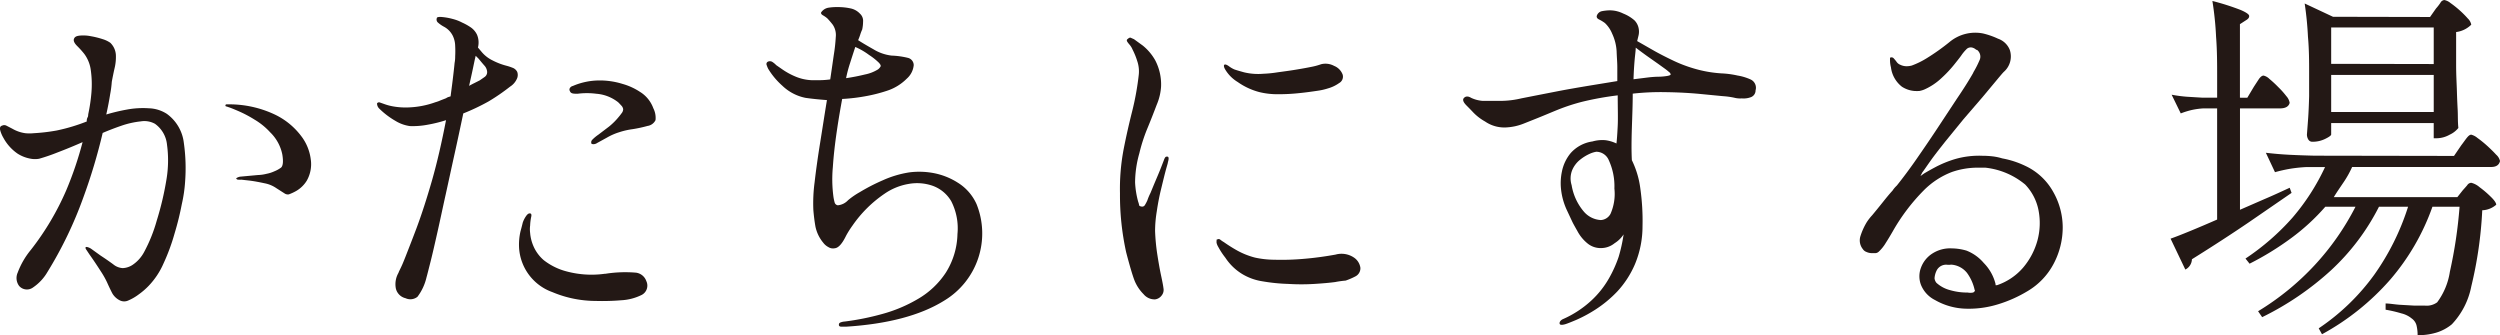
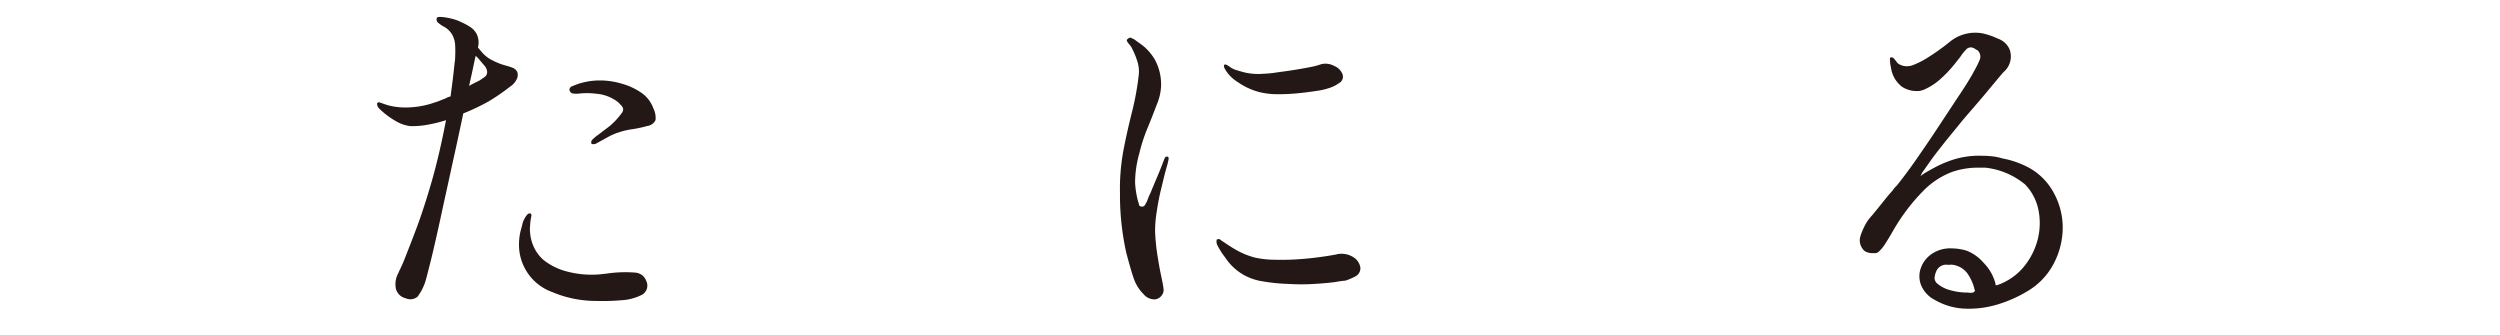
<svg xmlns="http://www.w3.org/2000/svg" width="267.143" height="35.822" viewBox="0 0 267.143 35.822">
  <g transform="translate(0)">
-     <path d="M154.973,40.577a4.458,4.458,0,0,1,1.825,3.11,19.234,19.234,0,0,1,.135,4.147,15.116,15.116,0,0,1-.353,2.4,30.258,30.258,0,0,1-.767,3.11,21.317,21.317,0,0,1-1.192,3.235,8.159,8.159,0,0,1-1.576,2.374,7.413,7.413,0,0,1-1.037.9,5.423,5.423,0,0,1-1.13.664,1.037,1.037,0,0,1-.912,0,1.908,1.908,0,0,1-.819-.767c-.155-.3-.342-.684-.549-1.151a9.2,9.2,0,0,0-.653-1.161c-.249-.384-.664-1.037-1.234-1.835l-.311-.467c-.114-.156-.135-.259-.083-.311s.29,0,.55.156l1.037.747c.477.311.923.622,1.337.923a1.752,1.752,0,0,0,1.037.415,2.074,2.074,0,0,0,1.037-.342,3.815,3.815,0,0,0,1.234-1.369,16.36,16.36,0,0,0,1.358-3.38,32.236,32.236,0,0,0,1.037-4.4A12.381,12.381,0,0,0,155,43.885a3.111,3.111,0,0,0-1.286-2.239,2.343,2.343,0,0,0-1.524-.259,9.331,9.331,0,0,0-2.074.467c-.726.249-1.389.508-1.991.767a59.756,59.756,0,0,1-2.074,6.915,42.356,42.356,0,0,1-3.826,7.942,5.06,5.06,0,0,1-1.534,1.649,1.1,1.1,0,0,1-1.493-.156,1.41,1.41,0,0,1-.156-1.42,8.45,8.45,0,0,1,1.41-2.436,28.948,28.948,0,0,0,3.795-6.4,37.669,37.669,0,0,0,1.731-5.111c-.892.394-1.8.767-2.727,1.12a20.086,20.086,0,0,1-1.908.653,2.54,2.54,0,0,1-.9,0,3.8,3.8,0,0,1-1.42-.55,4.852,4.852,0,0,1-1.493-1.659,3.368,3.368,0,0,1-.352-.819c-.073-.29,0-.456.2-.508a.5.5,0,0,1,.456,0l.643.332a3.764,3.764,0,0,0,1.379.477,4.324,4.324,0,0,0,.9,0,19.8,19.8,0,0,0,2.457-.29,19.418,19.418,0,0,0,3.214-.964.783.783,0,0,1,.083-.435c.083-.135.052-.259.083-.394a18.091,18.091,0,0,0,.332-2.271,10.754,10.754,0,0,0-.062-2.322,3.732,3.732,0,0,0-.705-1.8,9.575,9.575,0,0,0-.726-.809c-.332-.321-.456-.591-.373-.8s.249-.3.6-.342a4.043,4.043,0,0,1,1.2.062,8.876,8.876,0,0,1,1.255.311,2.944,2.944,0,0,1,.829.394,1.97,1.97,0,0,1,.591,1.275,5.111,5.111,0,0,1-.145,1.472c-.114.5-.207.975-.29,1.42a11.331,11.331,0,0,1-.176,1.337c-.093.6-.228,1.317-.415,2.157a19.938,19.938,0,0,1,2.219-.529,9.331,9.331,0,0,1,2.322-.135A3.753,3.753,0,0,1,154.973,40.577Zm15.4,4.956a3.556,3.556,0,0,1-.446,2.2,3.235,3.235,0,0,1-1.141,1.1,5.382,5.382,0,0,1-.767.353.632.632,0,0,1-.477-.114l-.861-.55A3.276,3.276,0,0,0,165.424,48c-.581-.124-1.12-.228-1.638-.29l-.84-.093a2.154,2.154,0,0,1-.311,0,.271.271,0,0,1-.239-.114c-.021-.041.135-.145.394-.207l1.918-.176a4.324,4.324,0,0,0,.943-.135,3.5,3.5,0,0,0,.809-.259,3.225,3.225,0,0,0,.726-.4c.207-.187.259-.653.135-1.4a4.542,4.542,0,0,0-1.3-2.374,7.257,7.257,0,0,0-1.638-1.337,13.231,13.231,0,0,0-1.742-.923c-.529-.228-.871-.363-1.037-.415l-.238-.083a.108.108,0,0,1-.114-.156c.031-.083.093-.073.218-.073h.249A11.4,11.4,0,0,1,166.4,40.6a7.631,7.631,0,0,1,2.913,2.322,5.121,5.121,0,0,1,1.058,2.613Z" transform="translate(-137.153 -28.416)" fill="#231815" />
    <path d="M189.92,35.505a5.462,5.462,0,0,1,.664.218.9.9,0,0,1,.508.446.964.964,0,0,1,0,.653,1.907,1.907,0,0,1-.767.923,21.291,21.291,0,0,1-2.291,1.576,22.711,22.711,0,0,1-2.706,1.286c-.29,1.369-.591,2.8-.923,4.292s-.643,2.955-.964,4.4-.6,2.779-.881,4.023-.518,2.291-.726,3.11-.352,1.4-.435,1.69a5.505,5.505,0,0,1-.964,2.074,1.213,1.213,0,0,1-1.275.156,1.389,1.389,0,0,1-1.037-1.037,2.437,2.437,0,0,1,.29-1.69c0-.073.187-.384.415-.912s.467-1.161.747-1.877.529-1.369.767-2q.819-2.2,1.649-5.091c.549-1.918,1.037-4.064,1.493-6.418a14.765,14.765,0,0,1-1.97.487,8.461,8.461,0,0,1-1.887.145,4.012,4.012,0,0,1-1.555-.56,8.491,8.491,0,0,1-1.731-1.317.767.767,0,0,1-.228-.55.259.259,0,0,1,.332-.083l.446.156a5.4,5.4,0,0,0,.871.238,7.652,7.652,0,0,0,1.887.114,9.424,9.424,0,0,0,2.706-.55,3.472,3.472,0,0,0,.55-.2l.591-.228a.882.882,0,0,1,.238-.124l.238-.073c.073-.581.156-1.172.228-1.773s.145-1.2.2-1.8a3.425,3.425,0,0,0,.062-.695,10.5,10.5,0,0,0,0-1.13,2.612,2.612,0,0,0-.238-1.037,2.209,2.209,0,0,0-.923-.985,3.325,3.325,0,0,1-.726-.508.435.435,0,0,1-.073-.435c0-.1.207-.145.55-.114a6.386,6.386,0,0,1,1.12.2,4.613,4.613,0,0,1,1.037.394,5.786,5.786,0,0,1,.881.487,1.981,1.981,0,0,1,.705.809,2.147,2.147,0,0,1,.1,1.369h0l.446.529a3.547,3.547,0,0,0,1.12.85A7,7,0,0,0,189.92,35.505Zm-2.83,1.566.508-.353a.622.622,0,0,0,.28-.55,1.109,1.109,0,0,0-.321-.705c-.207-.238-.4-.467-.591-.705l-.311-.311c-.083.332-.176.778-.29,1.327s-.259,1.182-.415,1.887c.176-.1.363-.2.549-.29Zm13.4,20.674a13.54,13.54,0,0,1,3.276-.124,1.348,1.348,0,0,1,1.12.9A1.12,1.12,0,0,1,204.394,60a5.536,5.536,0,0,1-2.177.57,24.5,24.5,0,0,1-2.758.073,11.975,11.975,0,0,1-4.614-.944,5.371,5.371,0,0,1-3.556-4.749,6.356,6.356,0,0,1,.155-1.752c.135-.487.207-.788.239-.923a2.8,2.8,0,0,1,.373-.726c.145-.2.28-.28.415-.259s.166.156.114.373a5.54,5.54,0,0,0-.114.923,3.049,3.049,0,0,0,0,.788,4.458,4.458,0,0,0,.353,1.41,4.147,4.147,0,0,0,1.1,1.5,6.7,6.7,0,0,0,2.478,1.213,10.275,10.275,0,0,0,4.085.238Zm3.774-19.409a3.432,3.432,0,0,1,1.369,1.711,2.281,2.281,0,0,1,.238,1.275,1.13,1.13,0,0,1-.861.622,13.851,13.851,0,0,1-1.576.342,7.985,7.985,0,0,0-1.452.332,6.345,6.345,0,0,0-1.3.57l-1.037.57a.736.736,0,0,1-.373.135q-.218,0-.249-.062a.384.384,0,0,1,.073-.394,4.148,4.148,0,0,1,.653-.55l1.161-.881a7.048,7.048,0,0,0,1.037-1.037c.135-.156.238-.3.332-.425a.674.674,0,0,0,.135-.394.7.7,0,0,0-.207-.394c-.145-.156-.259-.28-.342-.353a4.292,4.292,0,0,0-2.333-.9,7.693,7.693,0,0,0-1.98,0c-.446,0-.726,0-.829-.28a.3.3,0,0,1,0-.332.487.487,0,0,1,.311-.218,7.258,7.258,0,0,1,2.789-.591,8.191,8.191,0,0,1,2.53.373A6.615,6.615,0,0,1,204.259,38.336Z" transform="translate(-135.823 -28.486)" fill="#231815" />
-     <path d="M231.654,46.937a8.3,8.3,0,0,1,2.509.073,7.372,7.372,0,0,1,2.633,1.037,5.184,5.184,0,0,1,2,2.291,8.377,8.377,0,0,1-3.453,10.306q-3.795,2.364-10.513,2.789h-.446c-.2,0-.3-.062-.3-.2s.052-.218.218-.27a1.523,1.523,0,0,1,.415-.083,27.9,27.9,0,0,0,3.981-.8,15.549,15.549,0,0,0,3.878-1.638,8.9,8.9,0,0,0,2.924-2.768,8.046,8.046,0,0,0,1.255-4.147,6.356,6.356,0,0,0-.664-3.5,3.774,3.774,0,0,0-1.98-1.649,5.06,5.06,0,0,0-2.582-.2,6.4,6.4,0,0,0-2.551,1.037,13.116,13.116,0,0,0-3.432,3.4,10.081,10.081,0,0,0-.695,1.1q-.622,1.286-1.213,1.337a.913.913,0,0,1-.674-.124,1.628,1.628,0,0,1-.55-.467,3.94,3.94,0,0,1-.84-1.752q-.145-.84-.218-1.742a16.923,16.923,0,0,1,.135-2.976c.145-1.265.342-2.675.591-4.22s.487-3.11.726-4.552c-.809-.062-1.566-.135-2.281-.238a4.977,4.977,0,0,1-2.488-1.3,7.849,7.849,0,0,1-1.514-1.814,2.913,2.913,0,0,1-.155-.384.28.28,0,0,1,.114-.363.508.508,0,0,1,.456,0,2.146,2.146,0,0,1,.446.363l.674.467a7.508,7.508,0,0,0,1.369.747,4.956,4.956,0,0,0,1.731.394h.9a8.471,8.471,0,0,0,1.1-.083c.135-.912.259-1.773.373-2.571a18.176,18.176,0,0,0,.218-1.949,1.959,1.959,0,0,0-.332-1.337,8.721,8.721,0,0,0-.57-.664,2.82,2.82,0,0,0-.477-.332c-.156-.093-.218-.2-.187-.3a1.172,1.172,0,0,1,.778-.508A5.745,5.745,0,0,1,224,29.28a6.221,6.221,0,0,1,1.3.135,1.9,1.9,0,0,1,1.037.57,1.037,1.037,0,0,1,.332.861,4.142,4.142,0,0,1-.093.829,4.652,4.652,0,0,0-.218.57,5.4,5.4,0,0,1-.218.57c.394.259.943.581,1.638.975a4.78,4.78,0,0,0,1.939.674,8.5,8.5,0,0,1,1.773.249.809.809,0,0,1,.591.767,2.187,2.187,0,0,1-.736,1.441,5.267,5.267,0,0,1-2.136,1.306,16.423,16.423,0,0,1-2.074.539,19.7,19.7,0,0,1-2.7.332c-.176.964-.373,2.074-.57,3.421s-.342,2.592-.425,3.847a14.114,14.114,0,0,0,.052,3.11,4.86,4.86,0,0,0,.145.705.415.415,0,0,0,.332.28,1.718,1.718,0,0,0,1.1-.549,8.294,8.294,0,0,1,1.255-.861,20.564,20.564,0,0,1,2.457-1.265,11,11,0,0,1,2.872-.85Zm-5.816-13.4c-.187.57-.373,1.14-.55,1.7a13.774,13.774,0,0,0-.435,1.638c.705-.1,1.379-.238,2.022-.394a4.147,4.147,0,0,0,1.4-.55,1.037,1.037,0,0,0,.249-.28c.073-.1,0-.249-.176-.435a6.482,6.482,0,0,0-1.037-.819A7.254,7.254,0,0,0,225.837,33.541Z" transform="translate(-134.443 -28.523)" fill="#231815" />
    <path d="M254.882,36.391a3.391,3.391,0,0,0-.155-1.431,7.668,7.668,0,0,0-.508-1.255,1.968,1.968,0,0,0-.352-.56,2.675,2.675,0,0,1-.2-.259c-.073-.114-.093-.218,0-.29s.228-.207.352-.156l.353.156.943.684a5.454,5.454,0,0,1,1.327,1.576,5.549,5.549,0,0,1,.622,2.82A5.88,5.88,0,0,1,256.8,39.6c-.311.819-.653,1.7-1.037,2.623a17.628,17.628,0,0,0-.819,2.561,11.645,11.645,0,0,0-.456,3.11,9.446,9.446,0,0,0,.332,2.074,2.264,2.264,0,0,1,.1.353q0,.114.249.156a.332.332,0,0,0,.353-.135,3.9,3.9,0,0,0,.28-.529,5.809,5.809,0,0,1,.332-.788c.176-.425.353-.861.56-1.348s.394-.923.55-1.327l.311-.8c.083-.238.155-.363.238-.394a.322.322,0,0,1,.2,0q.155.083,0,.591c0,.1-.114.425-.259.975s-.3,1.2-.487,1.97-.332,1.545-.446,2.333a12.907,12.907,0,0,0-.176,2.074,21.762,21.762,0,0,0,.228,2.437c.135.871.27,1.649.415,2.322s.228,1.12.249,1.327a.953.953,0,0,1-.207.819,1.037,1.037,0,0,1-.684.394,1.524,1.524,0,0,1-1.234-.56,4.375,4.375,0,0,1-.954-1.431c-.207-.518-.508-1.534-.9-3.027a28.312,28.312,0,0,1-.664-6.314,22.6,22.6,0,0,1,.394-4.728c.28-1.431.591-2.779.912-4.054A29.5,29.5,0,0,0,254.882,36.391Zm8.357,17.626a.27.27,0,0,1,.353,0,2.953,2.953,0,0,0,.394.27,16.03,16.03,0,0,0,1.431.9,8.127,8.127,0,0,0,1.887.746,9.933,9.933,0,0,0,2.074.228,26.636,26.636,0,0,0,3.11-.093c1.141-.093,2.271-.249,3.422-.456a2.374,2.374,0,0,1,1.939.3,1.587,1.587,0,0,1,.715,1.109.975.975,0,0,1-.539.923,7.257,7.257,0,0,1-1.037.446,10.533,10.533,0,0,0-1.12.156c-.612.083-1.348.145-2.219.2a22.567,22.567,0,0,1-2.779,0,19.546,19.546,0,0,1-2.779-.28,5.92,5.92,0,0,1-2.156-.778,5.7,5.7,0,0,1-1.8-1.742,7.971,7.971,0,0,1-.757-1.151,1.506,1.506,0,0,1-.187-.456c0-.207,0-.321.052-.373Zm.788-18.663c.052-.1.207-.062.467.114a2.932,2.932,0,0,0,.591.353q.187.073,1.037.311a6.449,6.449,0,0,0,2.074.156,12.539,12.539,0,0,0,1.534-.156c.612-.083,1.244-.166,1.877-.27s1.213-.207,1.721-.311a7.18,7.18,0,0,0,1.037-.28,1.928,1.928,0,0,1,1.389.176,1.607,1.607,0,0,1,.912.923.778.778,0,0,1-.373.912,3.848,3.848,0,0,1-1.192.57,6.573,6.573,0,0,1-1.151.259c-.56.083-1.2.176-1.949.249a20.065,20.065,0,0,1-2.229.114,8.005,8.005,0,0,1-2.011-.228,7.174,7.174,0,0,1-2.312-1.078A3.888,3.888,0,0,1,264.1,35.8c-.124-.218-.155-.4-.073-.508Z" transform="translate(-133.196 -28.407)" fill="#231815" />
-     <path d="M317.7,36.588a5.567,5.567,0,0,1,1.358.415.975.975,0,0,1,.529,1.161.767.767,0,0,1-.487.726,2.208,2.208,0,0,1-.985.135,2.486,2.486,0,0,1-.809-.073,8.186,8.186,0,0,0-1.213-.166l-2.571-.249c-1.037-.093-2.167-.156-3.38-.176a27.391,27.391,0,0,0-3.681.156c0,1.2-.052,2.437-.093,3.712s-.052,2.405,0,3.4a9.593,9.593,0,0,1,.9,2.986,24.692,24.692,0,0,1,.239,4.085,10.474,10.474,0,0,1-.809,4.044,10.171,10.171,0,0,1-1.887,2.913,12.711,12.711,0,0,1-2.312,1.918,14.614,14.614,0,0,1-2.074,1.12c-.591.249-.975.4-1.161.456s-.508.124-.591,0,0-.394.352-.549a10.946,10.946,0,0,0,3.007-1.97,9.843,9.843,0,0,0,1.887-2.374,13.078,13.078,0,0,0,1.037-2.3,16.529,16.529,0,0,0,.529-2.4,3.11,3.11,0,0,1-.964.944,2.3,2.3,0,0,1-1.441.518,2.208,2.208,0,0,1-1.5-.539,4.292,4.292,0,0,1-.985-1.192c-.249-.446-.446-.788-.57-1.037l-.632-1.348a7.072,7.072,0,0,1-.612-2.374,6.059,6.059,0,0,1,.114-1.69,4.427,4.427,0,0,1,.944-1.98,3.836,3.836,0,0,1,2.322-1.234,3.794,3.794,0,0,1,1.379-.135,3.887,3.887,0,0,1,1.182.353c.052-.446.093-1.037.135-1.887s0-1.9,0-3.256a32.35,32.35,0,0,0-3.795.684,21.109,21.109,0,0,0-2.55.829c-.747.3-1.586.664-2.53,1.037l-1.223.487a5.816,5.816,0,0,1-1.908.394,3.649,3.649,0,0,1-2.177-.643,5.4,5.4,0,0,1-1.234-.943c-.353-.373-.6-.622-.726-.747-.373-.373-.467-.643-.28-.829s.436-.2.767,0a3.5,3.5,0,0,0,1.234.321H292.3a9.736,9.736,0,0,0,2.26-.27l1.472-.29,2.561-.5c.975-.187,2.011-.363,3.11-.549l3.11-.508V35.686c0-.518-.052-1.037-.073-1.69a5.11,5.11,0,0,0-.477-1.887,3.255,3.255,0,0,0-.778-1.14,4.044,4.044,0,0,0-.612-.373c-.2-.093-.28-.218-.259-.373a.737.737,0,0,1,.508-.508,4.7,4.7,0,0,1,.912-.1,3.276,3.276,0,0,1,1.41.342,4.148,4.148,0,0,1,1.2.726,1.648,1.648,0,0,1,.446.84,1.8,1.8,0,0,1,0,.746l-.155.632,1.649.943c.684.394,1.42.767,2.2,1.14a14.583,14.583,0,0,0,2.125.819,13.187,13.187,0,0,0,3.028.549,9.652,9.652,0,0,1,1.762.238Zm-14.65,15.438a1.254,1.254,0,0,0,1.037-.664,5.277,5.277,0,0,0,.415-2.706,6.645,6.645,0,0,0-.591-3.007,1.462,1.462,0,0,0-1.337-.923,2.757,2.757,0,0,0-.684.207,4.746,4.746,0,0,0-1.037.632,2.83,2.83,0,0,0-.85,1.1,2.384,2.384,0,0,0-.072,1.628,5.815,5.815,0,0,0,1.306,2.83A2.581,2.581,0,0,0,303.052,52.026Zm7.465-15.552a.358.358,0,0,0-.166-.259,5.186,5.186,0,0,0-.466-.373l-.705-.508-1.223-.861c-.446-.321-.84-.612-1.172-.871,0,.311-.073.778-.124,1.379s-.093,1.265-.114,2l1.607-.2a10.583,10.583,0,0,1,1.1-.073,5.669,5.669,0,0,0,.767-.062C310.32,36.608,310.486,36.546,310.517,36.474Z" transform="translate(-131.992 -28.511)" fill="#231815" />
    <path d="M339.139,54.968a5.745,5.745,0,0,1,1.566.238,4.624,4.624,0,0,1,1.845,1.317,4.863,4.863,0,0,1,1.265,2.26V58.9h.155a6.377,6.377,0,0,0,2.789-1.877,7.59,7.59,0,0,0,1.534-2.913,7.133,7.133,0,0,0,.114-3.2,5.484,5.484,0,0,0-1.431-2.768,8.014,8.014,0,0,0-4.261-1.8h-.944a8.409,8.409,0,0,0-2.633.467,8.512,8.512,0,0,0-2.986,1.949,20.74,20.74,0,0,0-3.339,4.417c-.218.373-.446.767-.715,1.182a4.257,4.257,0,0,1-.747.944.58.58,0,0,1-.373.176h-.332a1.461,1.461,0,0,1-.643-.135.768.768,0,0,1-.373-.3,1.483,1.483,0,0,1-.259-1.369,6.907,6.907,0,0,1,.653-1.462,5.187,5.187,0,0,1,.6-.778c.353-.425.736-.892,1.14-1.4s.747-.923,1.037-1.234a2.94,2.94,0,0,1,.466-.55c.653-.819,1.348-1.742,2.074-2.789s1.472-2.136,2.219-3.266l2.125-3.224q1.037-1.524,1.711-2.706l.073-.156a9.938,9.938,0,0,0,.612-1.2.912.912,0,0,0-.259-1.161.114.114,0,0,1-.073,0,.975.975,0,0,0-.435-.238.643.643,0,0,0-.633.2,4.525,4.525,0,0,0-.466.55c-.1.156-.353.487-.747.975a12.827,12.827,0,0,1-1.431,1.534,6.519,6.519,0,0,1-1.835,1.223,2.55,2.55,0,0,1-.529.156,4.211,4.211,0,0,1-.529,0,2.872,2.872,0,0,1-1.337-.456,3.11,3.11,0,0,1-1.172-2.074,3.007,3.007,0,0,1-.1-.757c0-.145,0-.238,0-.259a.311.311,0,0,1,.415.083,3.706,3.706,0,0,1,.29.353.86.86,0,0,0,.394.311,1.566,1.566,0,0,0,.705.156,2.261,2.261,0,0,0,.518-.073,8.664,8.664,0,0,0,1.607-.788,23.217,23.217,0,0,0,2.437-1.731A4.3,4.3,0,0,1,342.467,32a8.107,8.107,0,0,1,1.607.56,2.074,2.074,0,0,1,1.265,1.213,2.188,2.188,0,0,1-.632,2.322c-.083.073-.332.363-.746.861l-1.555,1.866-2.011,2.333-1.97,2.416c-.622.788-1.161,1.472-1.586,2.074s-.715,1.037-.85,1.2l-.2.394.394-.28c.207-.124.6-.353,1.182-.664a11.674,11.674,0,0,1,2.125-.871,9.207,9.207,0,0,1,2.9-.353,9.763,9.763,0,0,1,1.1.062,5.98,5.98,0,0,1,1.038.218,9.705,9.705,0,0,1,2.437.788,6.594,6.594,0,0,1,2.986,2.748A7.713,7.713,0,0,1,350.99,52.7a8.3,8.3,0,0,1-.964,3.9,7.372,7.372,0,0,1-2.81,2.945,13.943,13.943,0,0,1-3.11,1.389,10.576,10.576,0,0,1-3.494.477,6.967,6.967,0,0,1-3.266-.923,3.11,3.11,0,0,1-1.5-1.617,2.571,2.571,0,0,1,0-1.846,3.027,3.027,0,0,1,1.192-1.493A3.5,3.5,0,0,1,339.139,54.968Zm1.69,4.717a1.462,1.462,0,0,0,.581,0,.373.373,0,0,0,.166-.135.114.114,0,0,0,0-.156,4.81,4.81,0,0,0-.819-1.814,2.354,2.354,0,0,0-1.535-.861.964.964,0,0,0-.28,0h-.27a1.135,1.135,0,0,0-1.12.549,2.157,2.157,0,0,0-.259.9.934.934,0,0,0,.2.477,3.453,3.453,0,0,0,1.472.788A6.522,6.522,0,0,0,340.829,59.686Z" transform="translate(-130.574 -28.426)" fill="#231815" />
-     <path d="M369.651,38.991l.705-1.182.529-.809q.269-.373.5-.373a1.287,1.287,0,0,1,.622.353,11.429,11.429,0,0,1,.943.871,8.953,8.953,0,0,1,.871.975,1.41,1.41,0,0,1,.353.715c-.1.384-.436.591-1.037.591h-4.272V50.966l2.613-1.14c.912-.384,1.8-.8,2.7-1.213l.2.549-4.521,3.11q-2.675,1.825-6.127,3.981a1.275,1.275,0,0,1-.705,1.1l-1.576-3.3q.788-.28,2.074-.809c.861-.353,1.835-.767,2.9-1.234V40.131h-1.452a8.213,8.213,0,0,0-1.234.166,8.464,8.464,0,0,0-1.2.373l-.975-2a14.637,14.637,0,0,0,1.649.218l1.648.1h1.566V36.71c0-1.337,0-2.748-.114-4.23a33.948,33.948,0,0,0-.394-3.826,26.286,26.286,0,0,1,3.028.964c.57.249.881.456.9.622s-.083.321-.311.456l-.674.435v7.859Zm22.084,6.221.778-1.14c.218-.28.4-.55.581-.778s.332-.353.487-.353a1.73,1.73,0,0,1,.664.353,11.387,11.387,0,0,1,1.037.84c.363.332.684.643.954.943a1.255,1.255,0,0,1,.415.684c-.1.425-.415.632-.944.632H380.849a10.66,10.66,0,0,1-.923,1.649c-.353.529-.715,1.037-1.037,1.576h13.2l.591-.747q.259-.28.467-.529a.539.539,0,0,1,.435-.259,2.135,2.135,0,0,1,.881.467,10.587,10.587,0,0,1,1.213,1.037c.384.373.57.664.57.84a2.406,2.406,0,0,1-1.493.591,43.116,43.116,0,0,1-1.172,8.139,8.149,8.149,0,0,1-2.074,4.044,4.758,4.758,0,0,1-1.69.9,6.9,6.9,0,0,1-1.97.27,4.486,4.486,0,0,0-.114-1.037,1.3,1.3,0,0,0-.508-.746,2.736,2.736,0,0,0-1.109-.55,14,14,0,0,0-1.69-.394v-.664c.425,0,.913.093,1.472.135l1.617.093h1.12a1.9,1.9,0,0,0,1.3-.353,7.258,7.258,0,0,0,1.358-3.266,49.04,49.04,0,0,0,1.037-6.947h-2.9a24.348,24.348,0,0,1-4.5,7.776,26.534,26.534,0,0,1-7.3,5.848l-.352-.632a23.378,23.378,0,0,0,5.941-5.734,26.209,26.209,0,0,0,3.608-7.258h-3.11a24.065,24.065,0,0,1-5.1,6.77,31.2,31.2,0,0,1-7.382,5.028l-.435-.632a28.129,28.129,0,0,0,6.065-4.946,27.754,27.754,0,0,0,4.344-6.221h-3.225A22.571,22.571,0,0,1,374.328,54a30.951,30.951,0,0,1-4.438,2.727l-.436-.549a25.611,25.611,0,0,0,5.008-4.355,23.476,23.476,0,0,0,3.494-5.423h-1.97a15.944,15.944,0,0,0-1.711.176,15.548,15.548,0,0,0-1.669.373l-.975-2.074c.86.1,1.721.176,2.592.218s1.742.073,2.634.093Zm-2.561-14.847.632-.9a5.81,5.81,0,0,0,.477-.612.529.529,0,0,1,.425-.3,1.493,1.493,0,0,1,.653.321,10.7,10.7,0,0,1,.964.767,10.1,10.1,0,0,1,.881.881,1.245,1.245,0,0,1,.373.664,2.789,2.789,0,0,1-1.617.788v3.5c0,1.151.062,2.074.083,2.841s.052,1.41.083,1.991,0,1.213.073,1.918a2.54,2.54,0,0,1-.923.715,2.883,2.883,0,0,1-1.358.384h-.353V41.7H378.61V42.92c0,.1-.207.259-.633.467a3.016,3.016,0,0,1-1.368.311.487.487,0,0,1-.435-.228,1.036,1.036,0,0,1-.155-.55c.052-.684.1-1.286.135-1.794s.073-1.275.1-2.3V36.388c0-1.223,0-2.53-.124-3.909a35.551,35.551,0,0,0-.352-3.556l3.027,1.42Zm.394,5.028V31.484H378.61v3.888ZM378.61,36.554v3.961h10.959V36.554Z" transform="translate(-129.507 -28.55)" fill="#231815" />
  </g>
</svg>